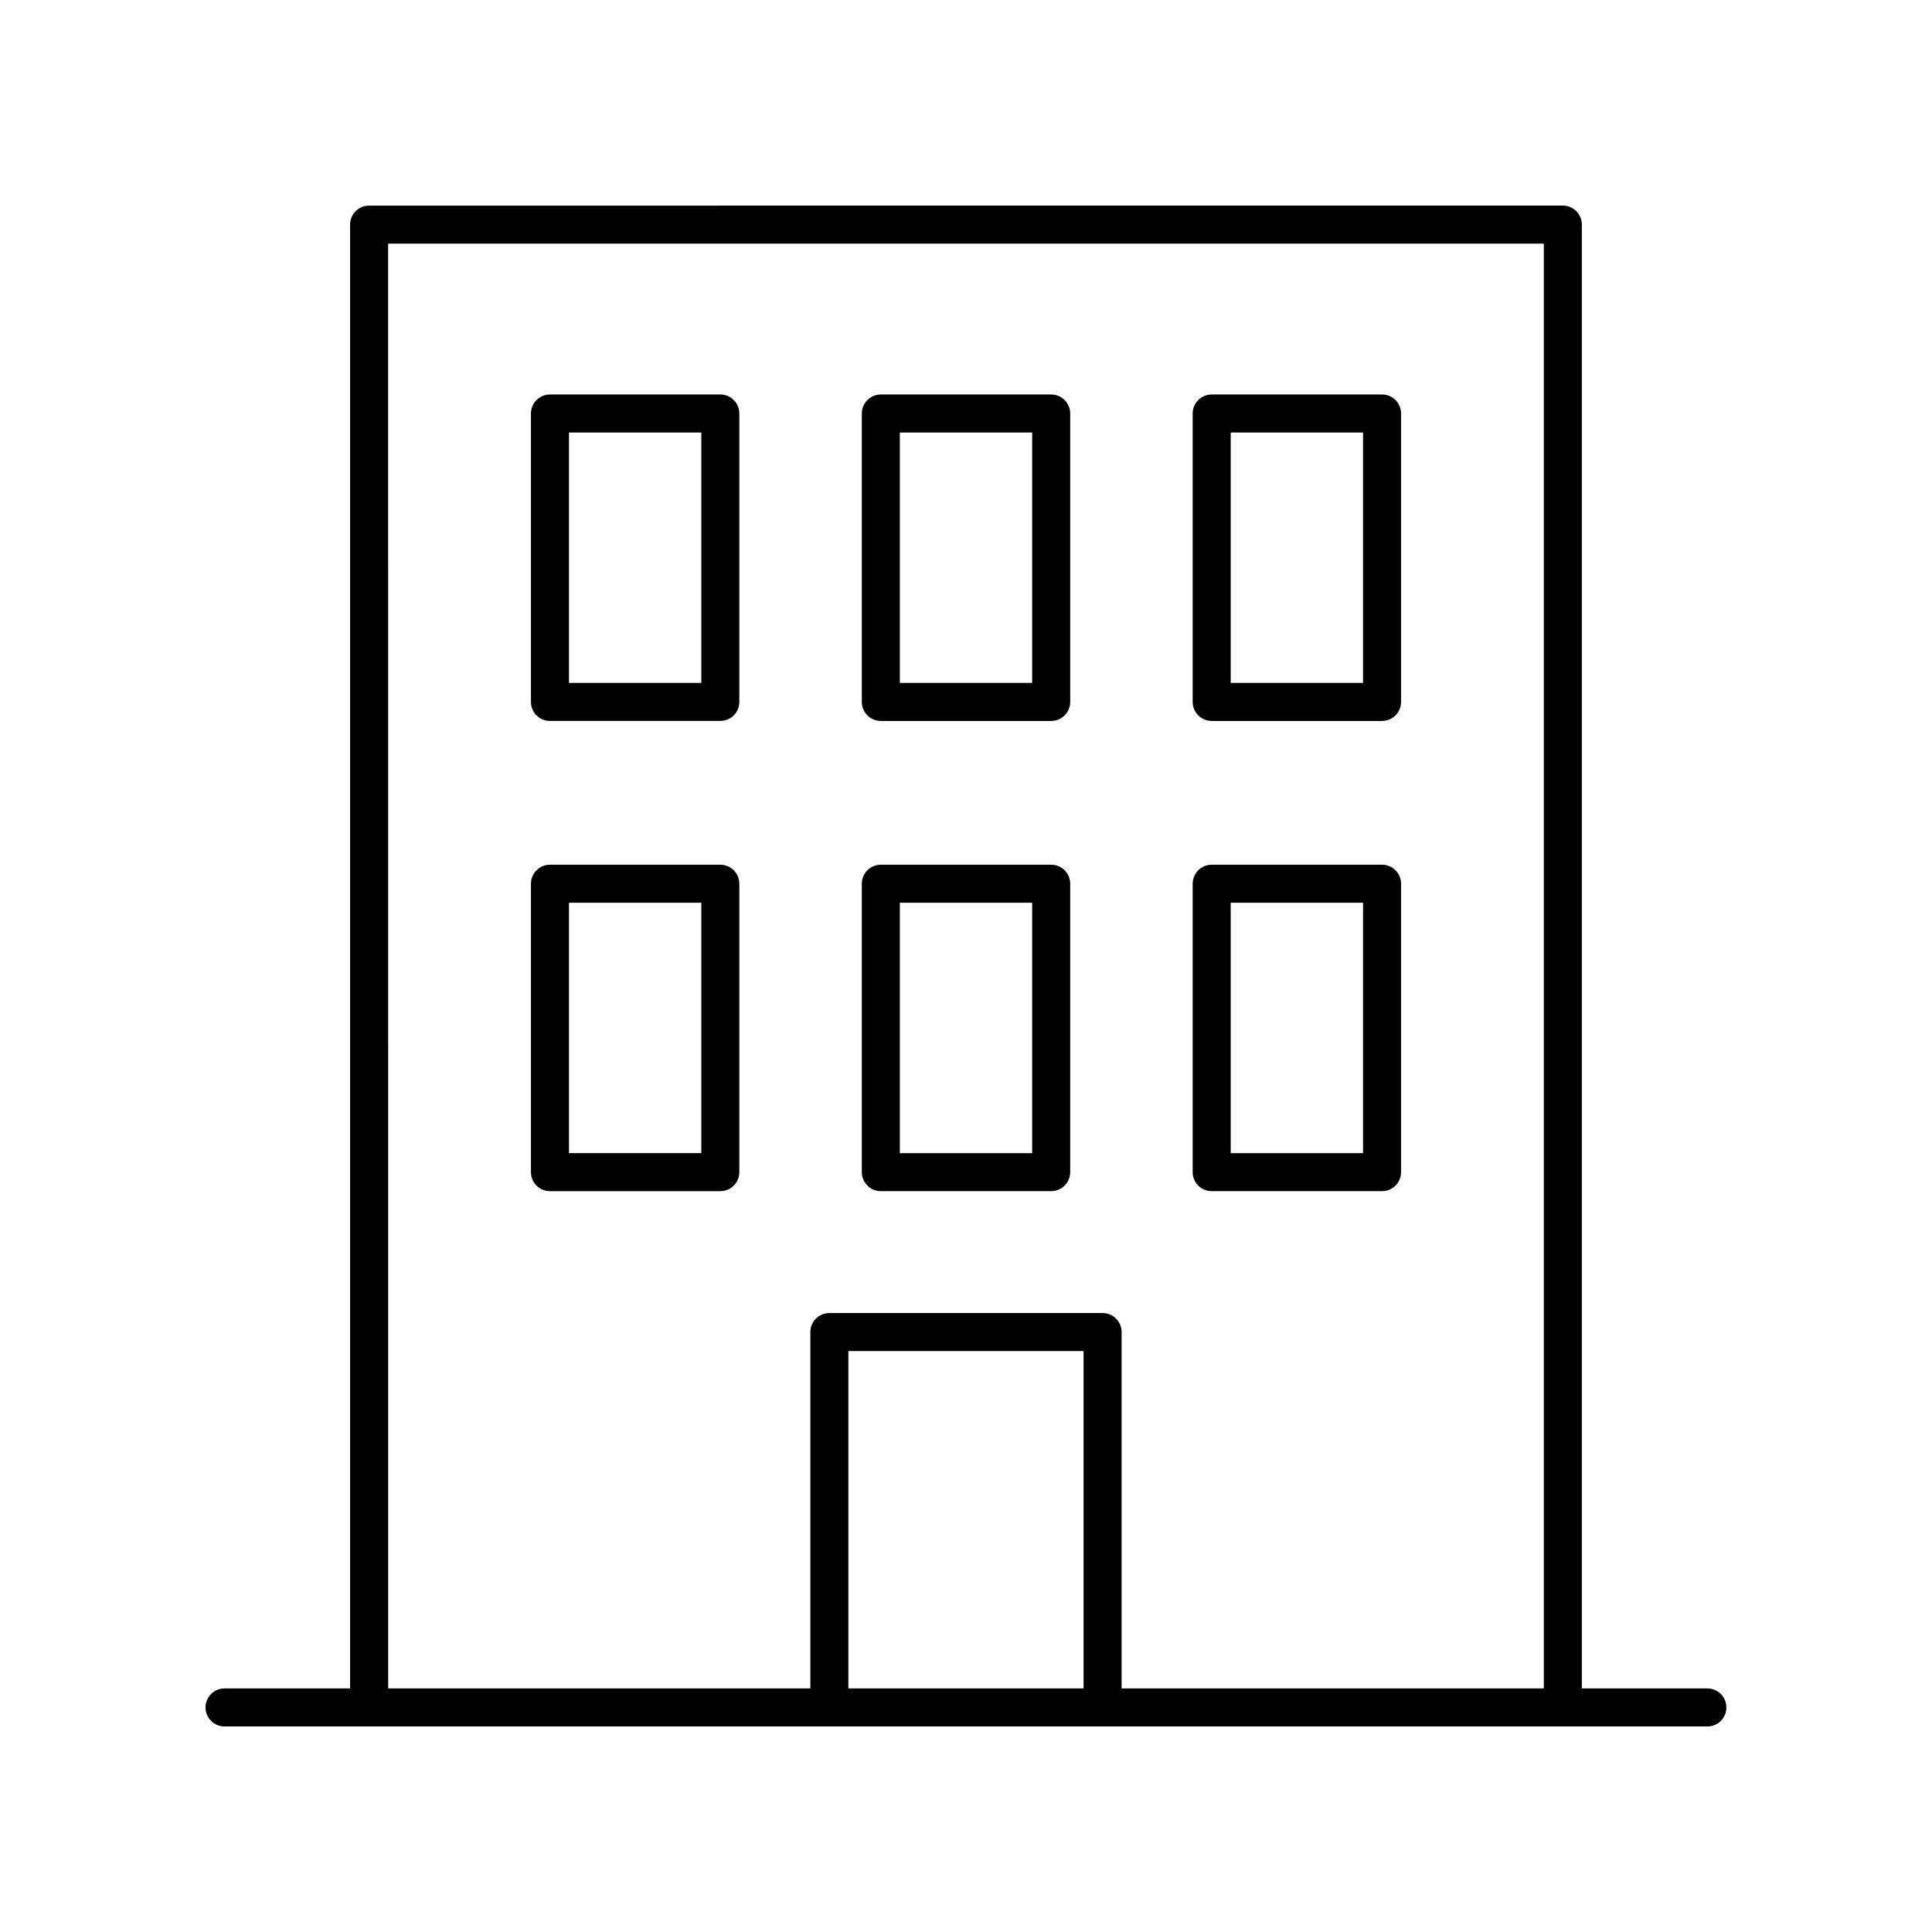
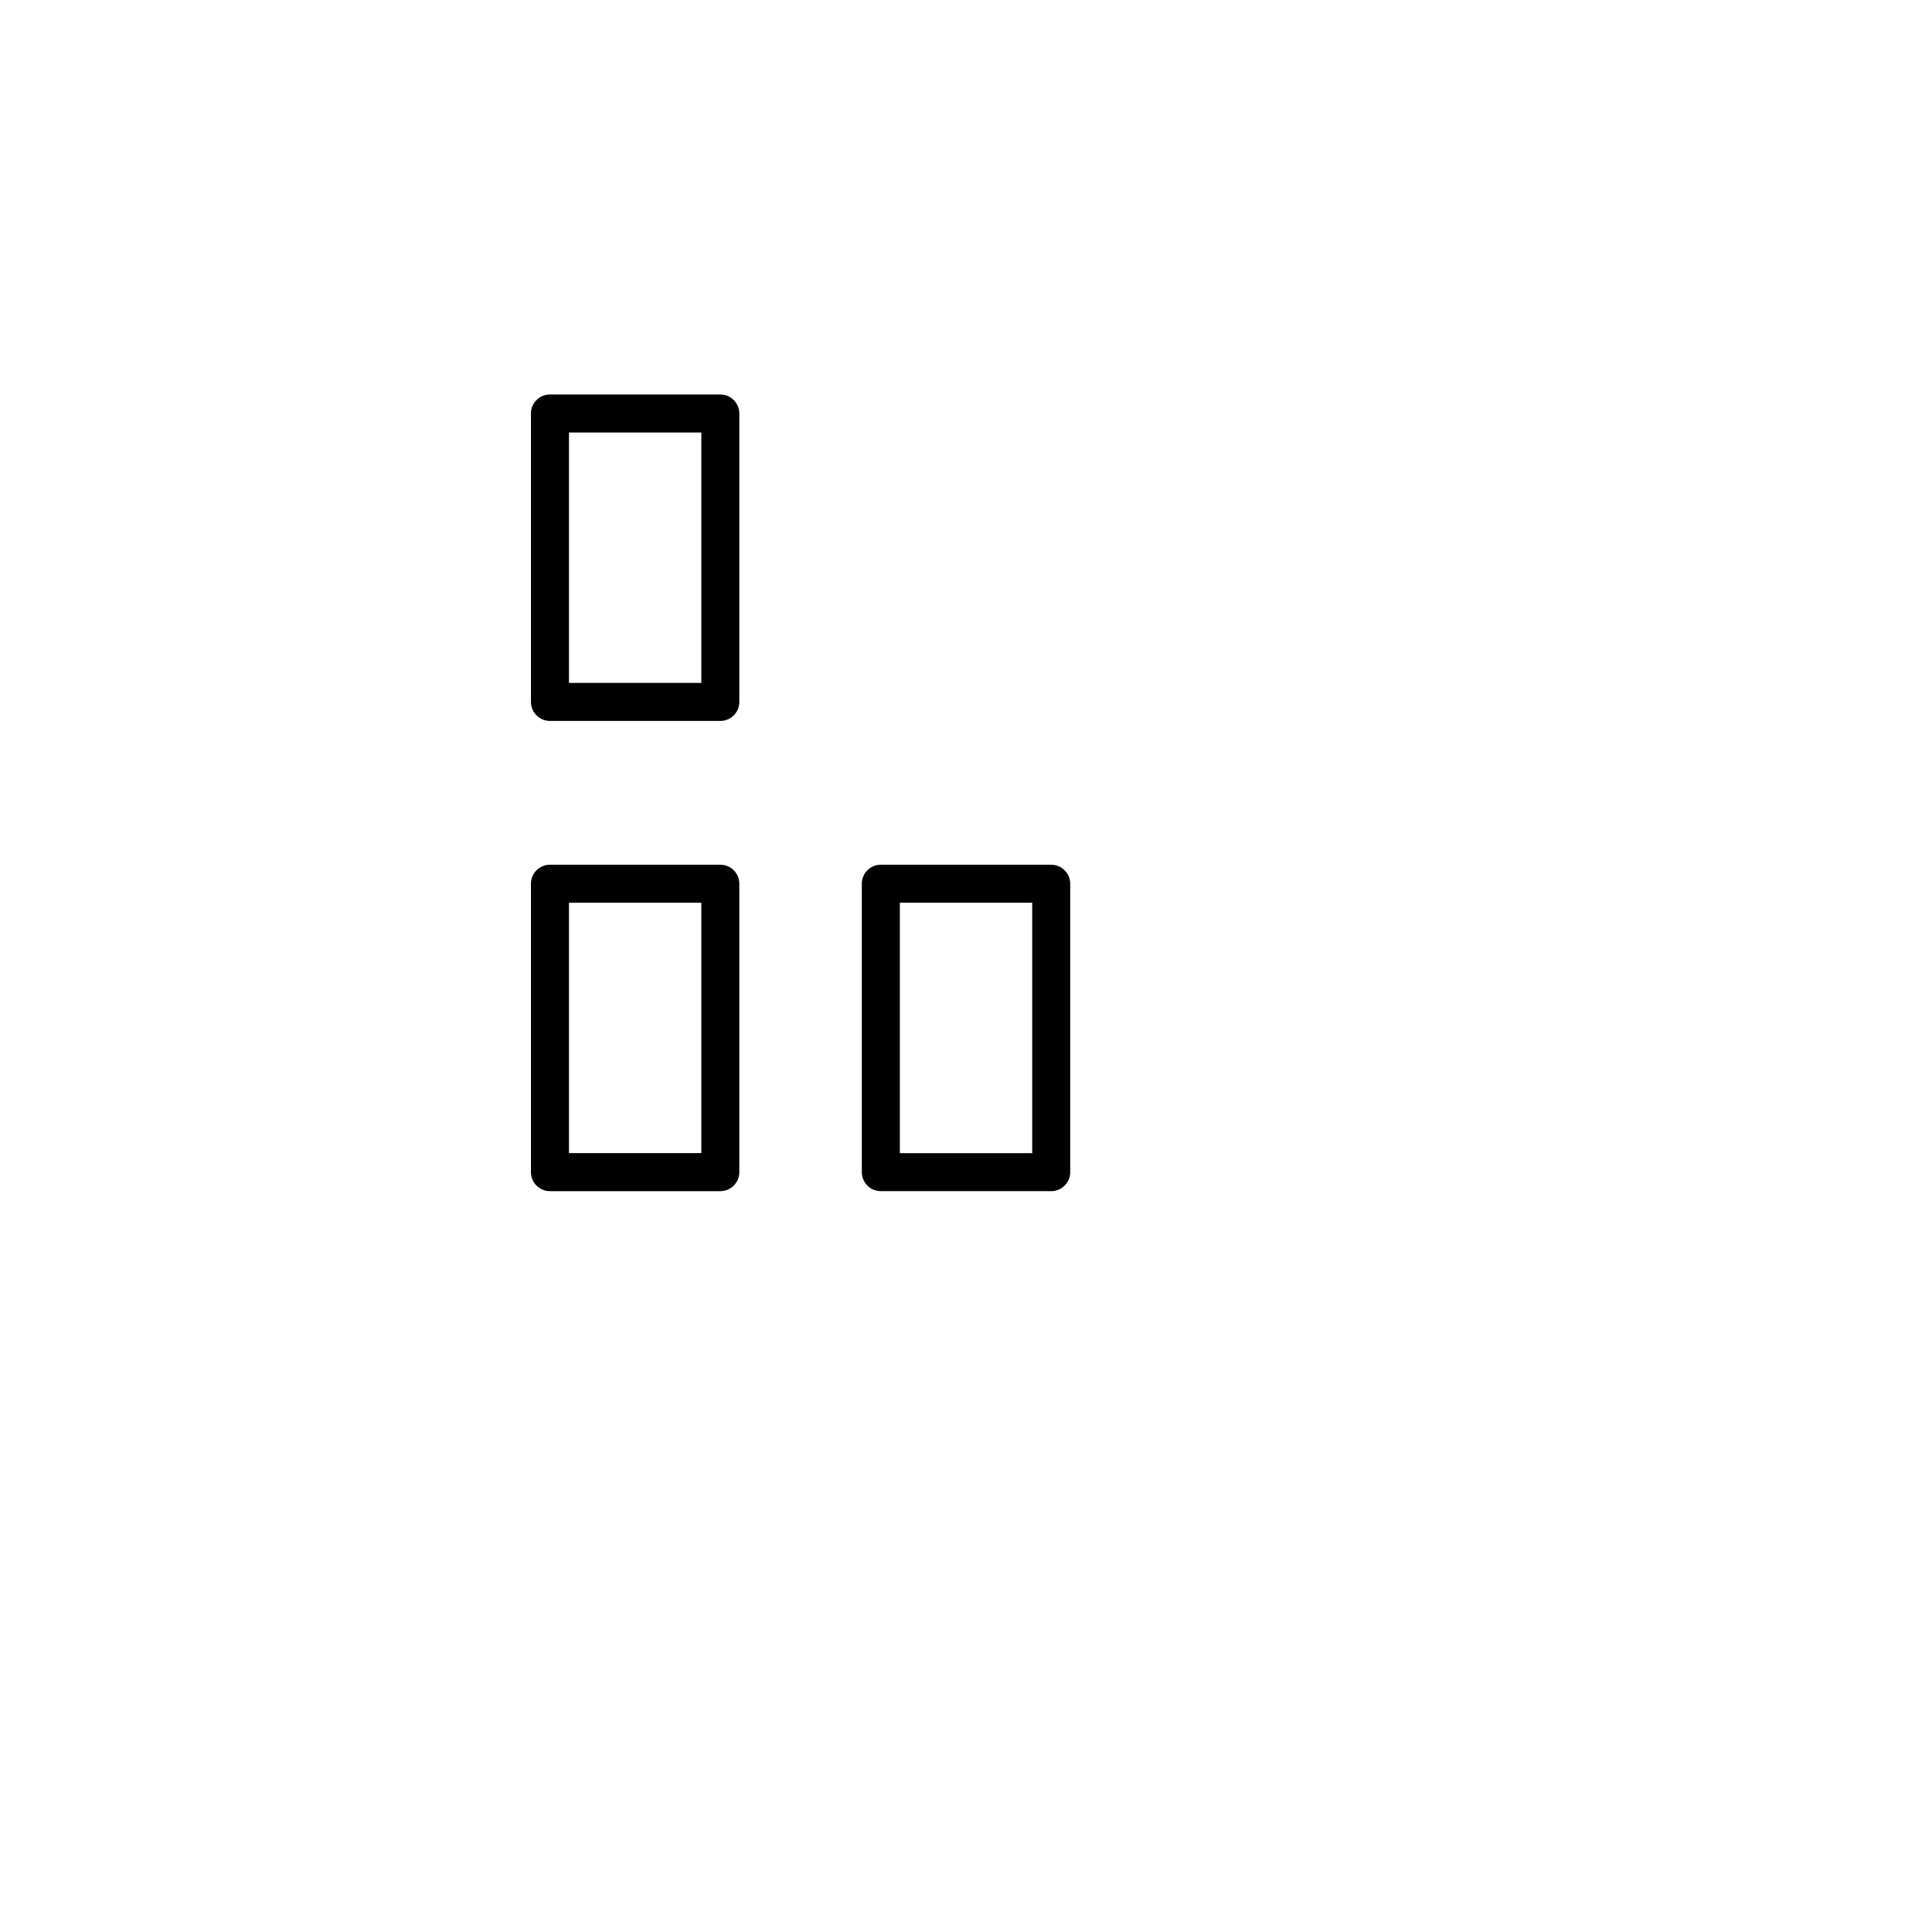
<svg xmlns="http://www.w3.org/2000/svg" fill="#000000" width="800px" height="800px" version="1.1" viewBox="144 144 512 512">
  <g>
-     <path d="m596.48 591.45h-33.273v-387.93c0-2.781-2.254-5.039-5.039-5.039l-316.35 0.004c-2.781 0-5.039 2.254-5.039 5.039v387.93l-33.273-0.004c-2.781 0-5.039 2.254-5.039 5.039 0 2.781 2.254 5.039 5.039 5.039h392.97c2.781 0 5.039-2.254 5.039-5.039 0-2.781-2.258-5.039-5.039-5.039zm-349.62-382.89h306.27v382.89h-111.89v-94.441c0-2.781-2.254-5.039-5.039-5.039h-72.41c-2.781 0-5.039 2.254-5.039 5.039l0.004 94.441h-111.89zm184.3 382.89h-62.332v-89.402h62.332z" />
    <path d="m334.89 248.54h-45.145c-2.781 0-5.039 2.254-5.039 5.039v76.438c0 2.781 2.254 5.039 5.039 5.039h45.145c2.781 0 5.039-2.254 5.039-5.039v-76.438c0-2.781-2.254-5.039-5.039-5.039zm-5.035 76.438h-35.07v-66.359h35.07z" />
    <path d="m334.89 373.16h-45.145c-2.781 0-5.039 2.254-5.039 5.039v76.434c0 2.781 2.254 5.039 5.039 5.039h45.145c2.781 0 5.039-2.254 5.039-5.039v-76.438c0-2.781-2.254-5.035-5.039-5.035zm-5.035 76.434h-35.07v-66.359h35.07z" />
-     <path d="m377.43 335.06h45.145c2.781 0 5.039-2.254 5.039-5.039v-76.438c0-2.781-2.254-5.039-5.039-5.039h-45.145c-2.781 0-5.039 2.254-5.039 5.039v76.438c0 2.781 2.258 5.039 5.039 5.039zm5.039-76.438h35.07v66.359h-35.07z" />
    <path d="m377.43 459.67h45.145c2.781 0 5.039-2.254 5.039-5.039v-76.434c0-2.781-2.254-5.039-5.039-5.039h-45.145c-2.781 0-5.039 2.254-5.039 5.039v76.434c0 2.785 2.258 5.039 5.039 5.039zm5.039-76.434h35.07v66.359h-35.07z" />
-     <path d="m465.11 335.06h45.145c2.781 0 5.039-2.254 5.039-5.039v-76.438c0-2.781-2.254-5.039-5.039-5.039h-45.145c-2.781 0-5.039 2.254-5.039 5.039v76.438c0 2.781 2.258 5.039 5.039 5.039zm5.039-76.438h35.07v66.359h-35.07z" />
-     <path d="m465.11 459.67h45.145c2.781 0 5.039-2.254 5.039-5.039v-76.434c0-2.781-2.254-5.039-5.039-5.039h-45.145c-2.781 0-5.039 2.254-5.039 5.039v76.434c0 2.785 2.258 5.039 5.039 5.039zm5.039-76.434h35.07v66.359h-35.07z" />
  </g>
</svg>